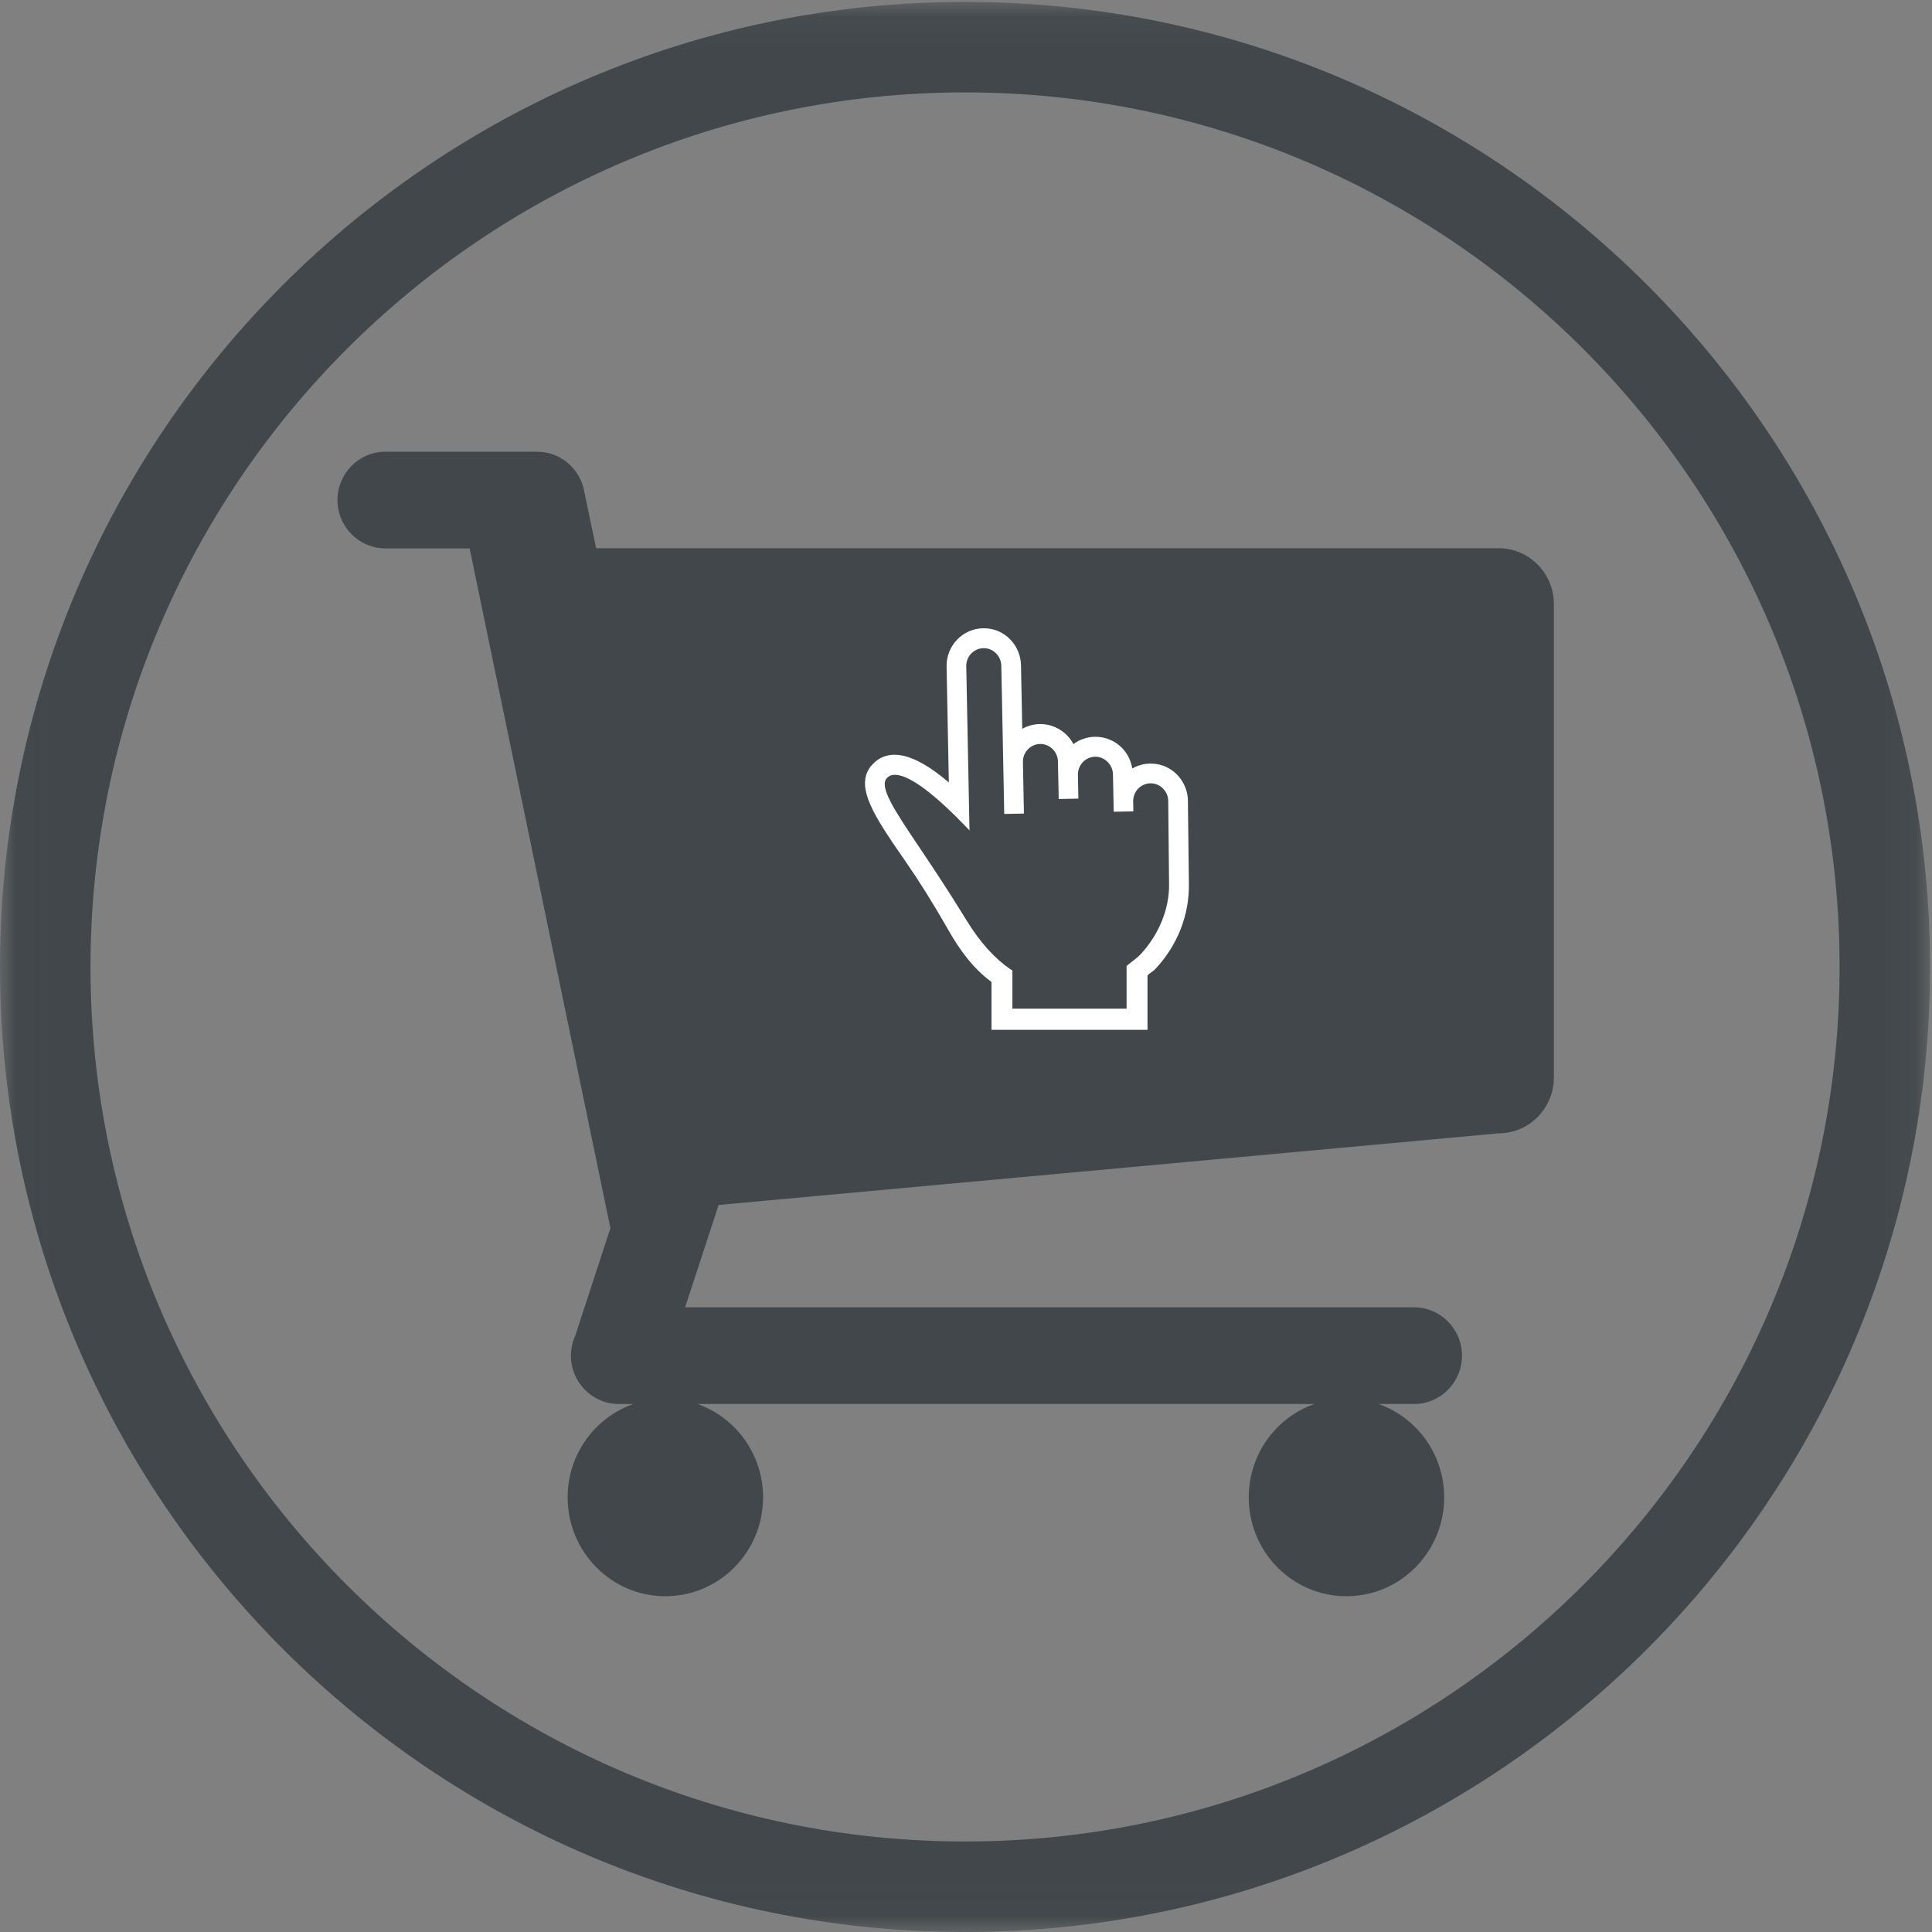
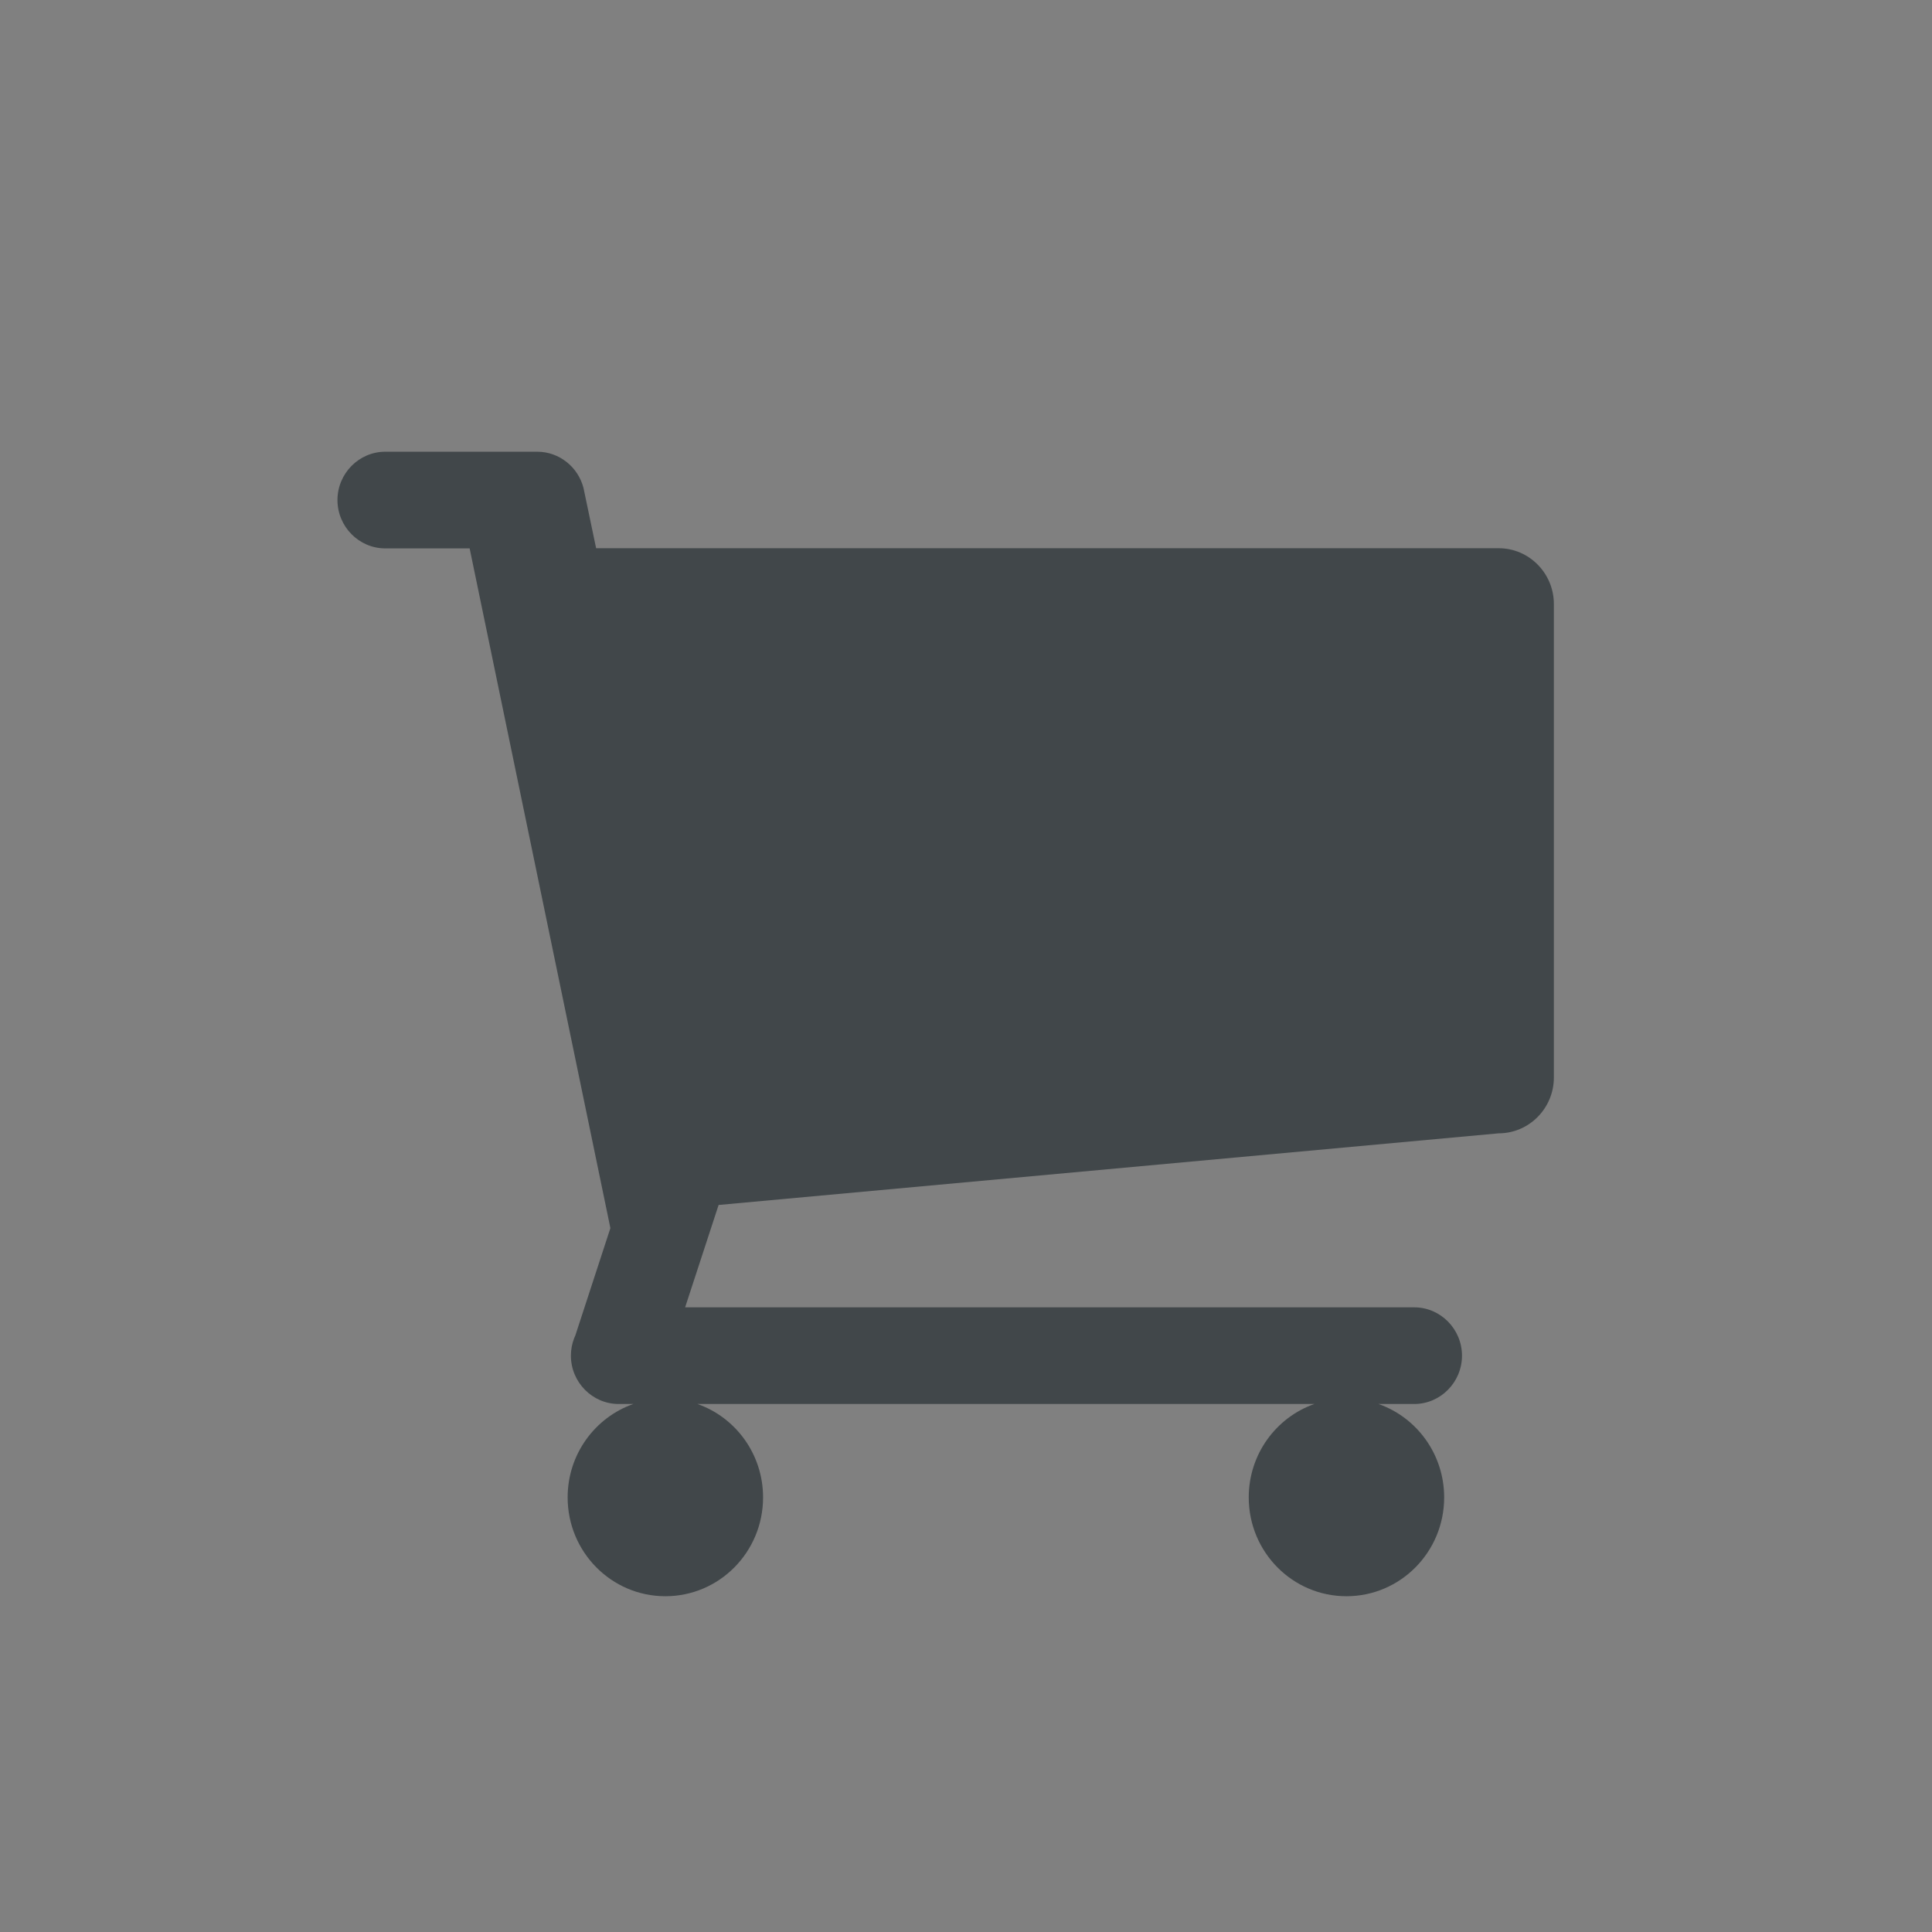
<svg xmlns="http://www.w3.org/2000/svg" xmlns:xlink="http://www.w3.org/1999/xlink" width="58px" height="58px" viewBox="0 0 58 58" version="1.1">
  <rect x="0" y="0" width="58" height="58" fill="#808080" stroke="none" />
  <title>Group</title>
  <desc>Created with Sketch.</desc>
  <defs>
    <polygon id="path-1" points="0.019 0.077 57.923 0.077 57.923 57.98 0.019 57.98" />
  </defs>
  <g id="Page-1" stroke="none" stroke-width="1" fill="none" fill-rule="evenodd">
    <g id="Group">
      <g id="Page-1">
        <g id="Group-3">
          <mask id="mask-2" fill="white">
            <use xlink:href="#path-1" />
          </mask>
          <g id="Clip-2" />
-           <path d="M28.971,2.774 C14.495,2.774 2.717,14.552 2.717,29.029 C2.717,43.506 14.495,55.283 28.971,55.283 C43.448,55.283 55.226,43.506 55.226,29.029 C55.226,14.552 43.448,2.774 28.971,2.774 M28.971,58 C12.996,58 4.44444444e-05,45.003 4.44444444e-05,29.029 C4.44444444e-05,13.054 12.996,0.057 28.971,0.057 C44.946,0.057 57.942,13.054 57.942,29.029 C57.942,45.003 44.946,58 28.971,58" id="Fill-1" fill="#41474A" mask="url(#mask-2)" />
        </g>
        <g id="Group-24" transform="translate(10.038, 13.385)">
          <path d="M34.956,3.073 L7.858,3.073 L7.48,1.269 L7.479,1.264 C7.319,0.64 6.756,0.176 6.091,0.176 L3.461,0.176 L1.527,0.176 C0.739,0.176 0.093,0.829 0.093,1.627 C0.093,2.425 0.739,3.078 1.527,3.078 L3.226,3.078 L4.061,3.078 L8.206,23.095 L8.286,23.485 L7.234,26.706 C7.221,26.735 7.209,26.764 7.197,26.793 C7.135,26.955 7.101,27.13 7.101,27.313 C7.101,28.111 7.746,28.764 8.535,28.764 L8.974,28.764 C7.827,29.167 7.003,30.27 7.003,31.568 C7.003,33.207 8.317,34.535 9.937,34.535 C11.557,34.535 12.87,33.207 12.87,31.568 C12.87,30.27 12.047,29.167 10.9,28.764 L29.42,28.764 C28.273,29.167 27.45,30.27 27.45,31.568 C27.45,33.207 28.763,34.535 30.383,34.535 C32.003,34.535 33.317,33.207 33.317,31.568 C33.317,30.27 32.493,29.167 31.346,28.764 L32.418,28.764 C33.207,28.764 33.852,28.111 33.852,27.313 C33.852,26.515 33.207,25.862 32.418,25.862 L10.53,25.862 L11.535,22.789 L34.956,20.638 C35.866,20.638 36.61,19.885 36.61,18.964 L36.61,4.747 C36.61,3.826 35.866,3.073 34.956,3.073" id="Fill-4" fill="#41474A" />
-           <path d="M24.199,15.268 C24.08,15.395 23.897,15.51 23.783,15.614 L23.783,16.896 L20.355,16.896 L20.355,15.755 C20.355,15.743 20.298,15.714 20.298,15.714 C19.828,15.394 19.391,14.916 18.985,14.255 C18.458,13.397 17.984,12.68 17.596,12.104 C16.81,10.938 16.341,10.233 16.589,9.97 C16.693,9.86 16.856,9.846 17.082,9.927 C17.51,10.082 18.142,10.584 18.906,11.378 L19.067,11.544 L18.97,6.619 C18.967,6.475 19.019,6.34 19.117,6.237 C19.214,6.135 19.345,6.077 19.486,6.074 C19.774,6.068 20.016,6.308 20.022,6.598 L20.11,11.05 L20.701,11.039 L20.671,9.495 C20.668,9.352 20.72,9.216 20.817,9.114 C20.914,9.011 21.045,8.953 21.186,8.95 C21.474,8.944 21.717,9.184 21.722,9.474 L21.745,10.602 L22.336,10.59 L22.322,9.878 C22.316,9.583 22.547,9.338 22.837,9.333 C23.122,9.326 23.368,9.571 23.374,9.857 L23.396,10.984 L23.987,10.972 L23.981,10.674 C23.978,10.531 24.031,10.397 24.128,10.294 C24.225,10.192 24.356,10.133 24.497,10.131 C24.785,10.125 25.027,10.364 25.033,10.653 L25.058,13.146 C25.073,13.907 24.745,14.681 24.199,15.268 Z M25.624,10.646 C25.615,10.179 25.318,9.761 24.886,9.604 C24.758,9.558 24.623,9.536 24.485,9.538 C24.295,9.542 24.114,9.593 23.952,9.686 C23.89,9.28 23.617,8.941 23.227,8.8 C23.098,8.753 22.963,8.731 22.826,8.734 C22.594,8.739 22.371,8.816 22.186,8.954 C21.995,8.585 21.597,8.343 21.174,8.352 C20.988,8.356 20.81,8.404 20.651,8.495 L20.613,6.587 C20.604,6.118 20.307,5.698 19.874,5.541 C19.746,5.495 19.611,5.473 19.474,5.476 C19.175,5.482 18.897,5.605 18.69,5.823 C18.483,6.041 18.373,6.328 18.379,6.632 L18.447,10.106 C17.427,9.226 16.647,9.044 16.158,9.559 C15.561,10.187 16.224,11.143 17.141,12.467 C17.562,13.075 17.994,13.764 18.435,14.54 C18.808,15.197 19.213,15.715 19.727,16.094 L19.727,17.531 L19.824,17.531 L19.824,17.531 L24.301,17.531 L24.301,17.531 L24.411,17.531 L24.411,15.895 C24.468,15.838 24.575,15.779 24.634,15.717 C25.297,15.019 25.672,14.101 25.653,13.134 L25.624,10.646 Z" id="Fill-6" fill="#FFFFFF" />
        </g>
      </g>
    </g>
  </g>
</svg>